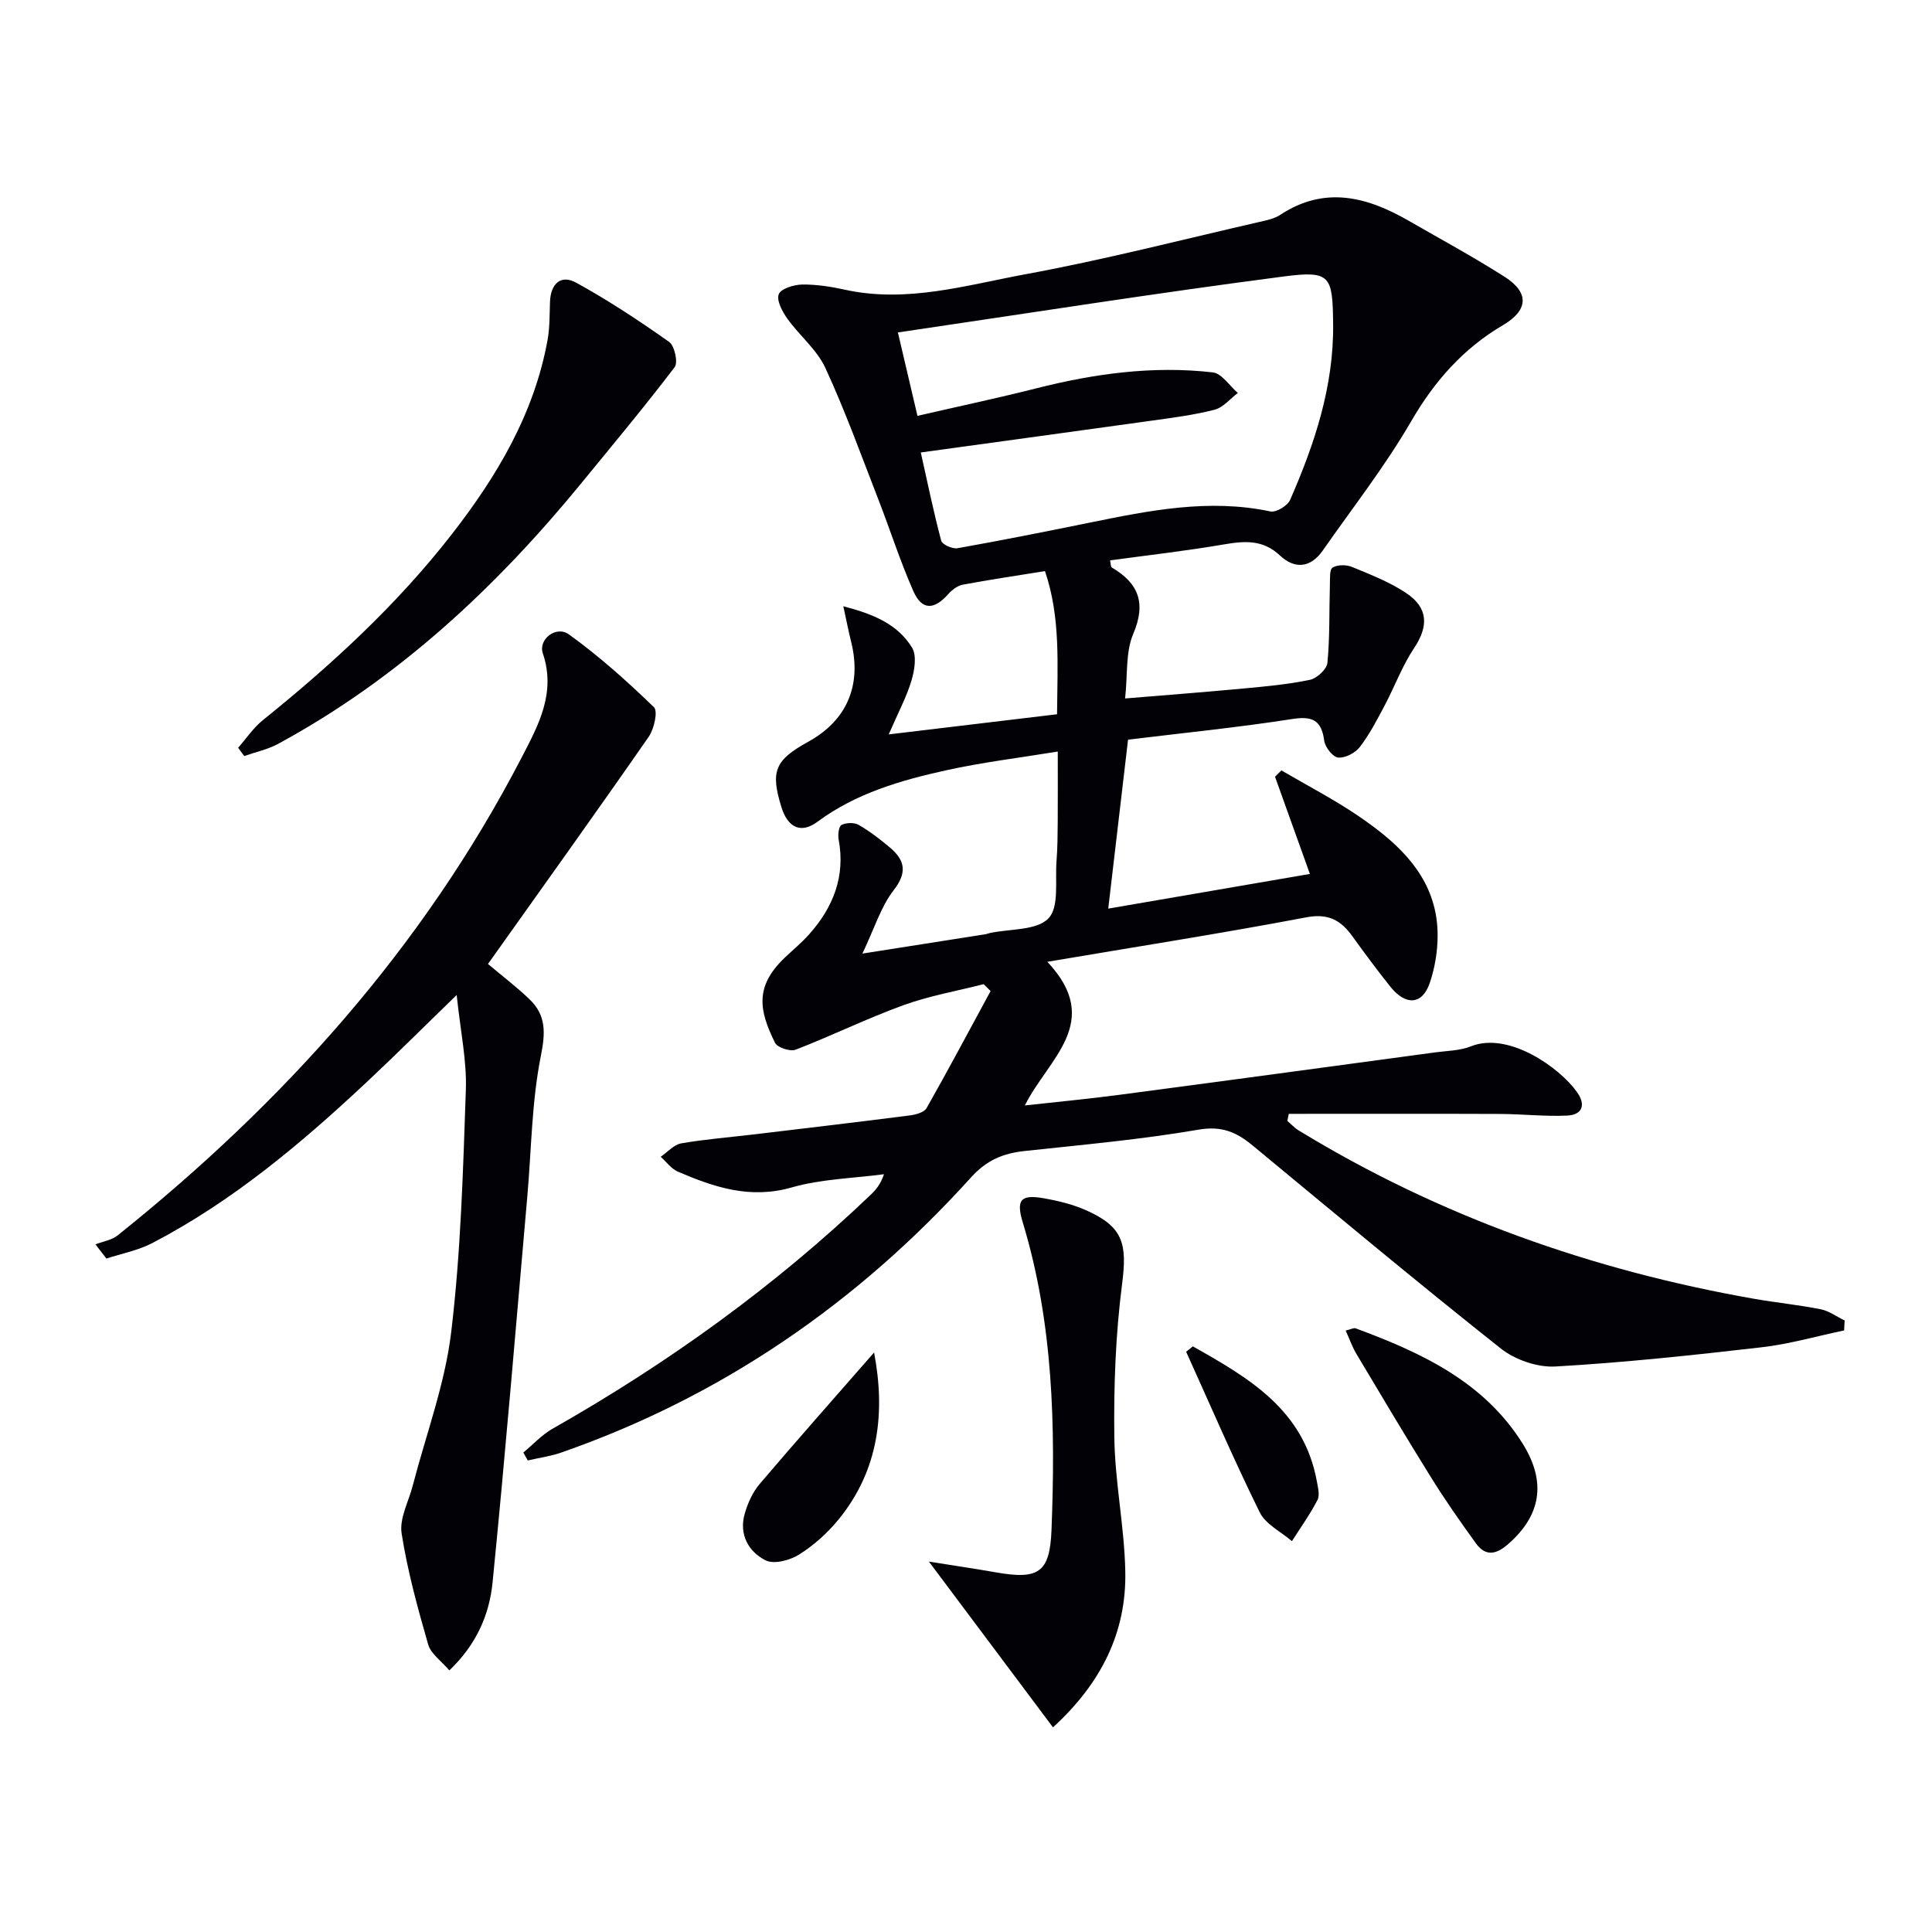
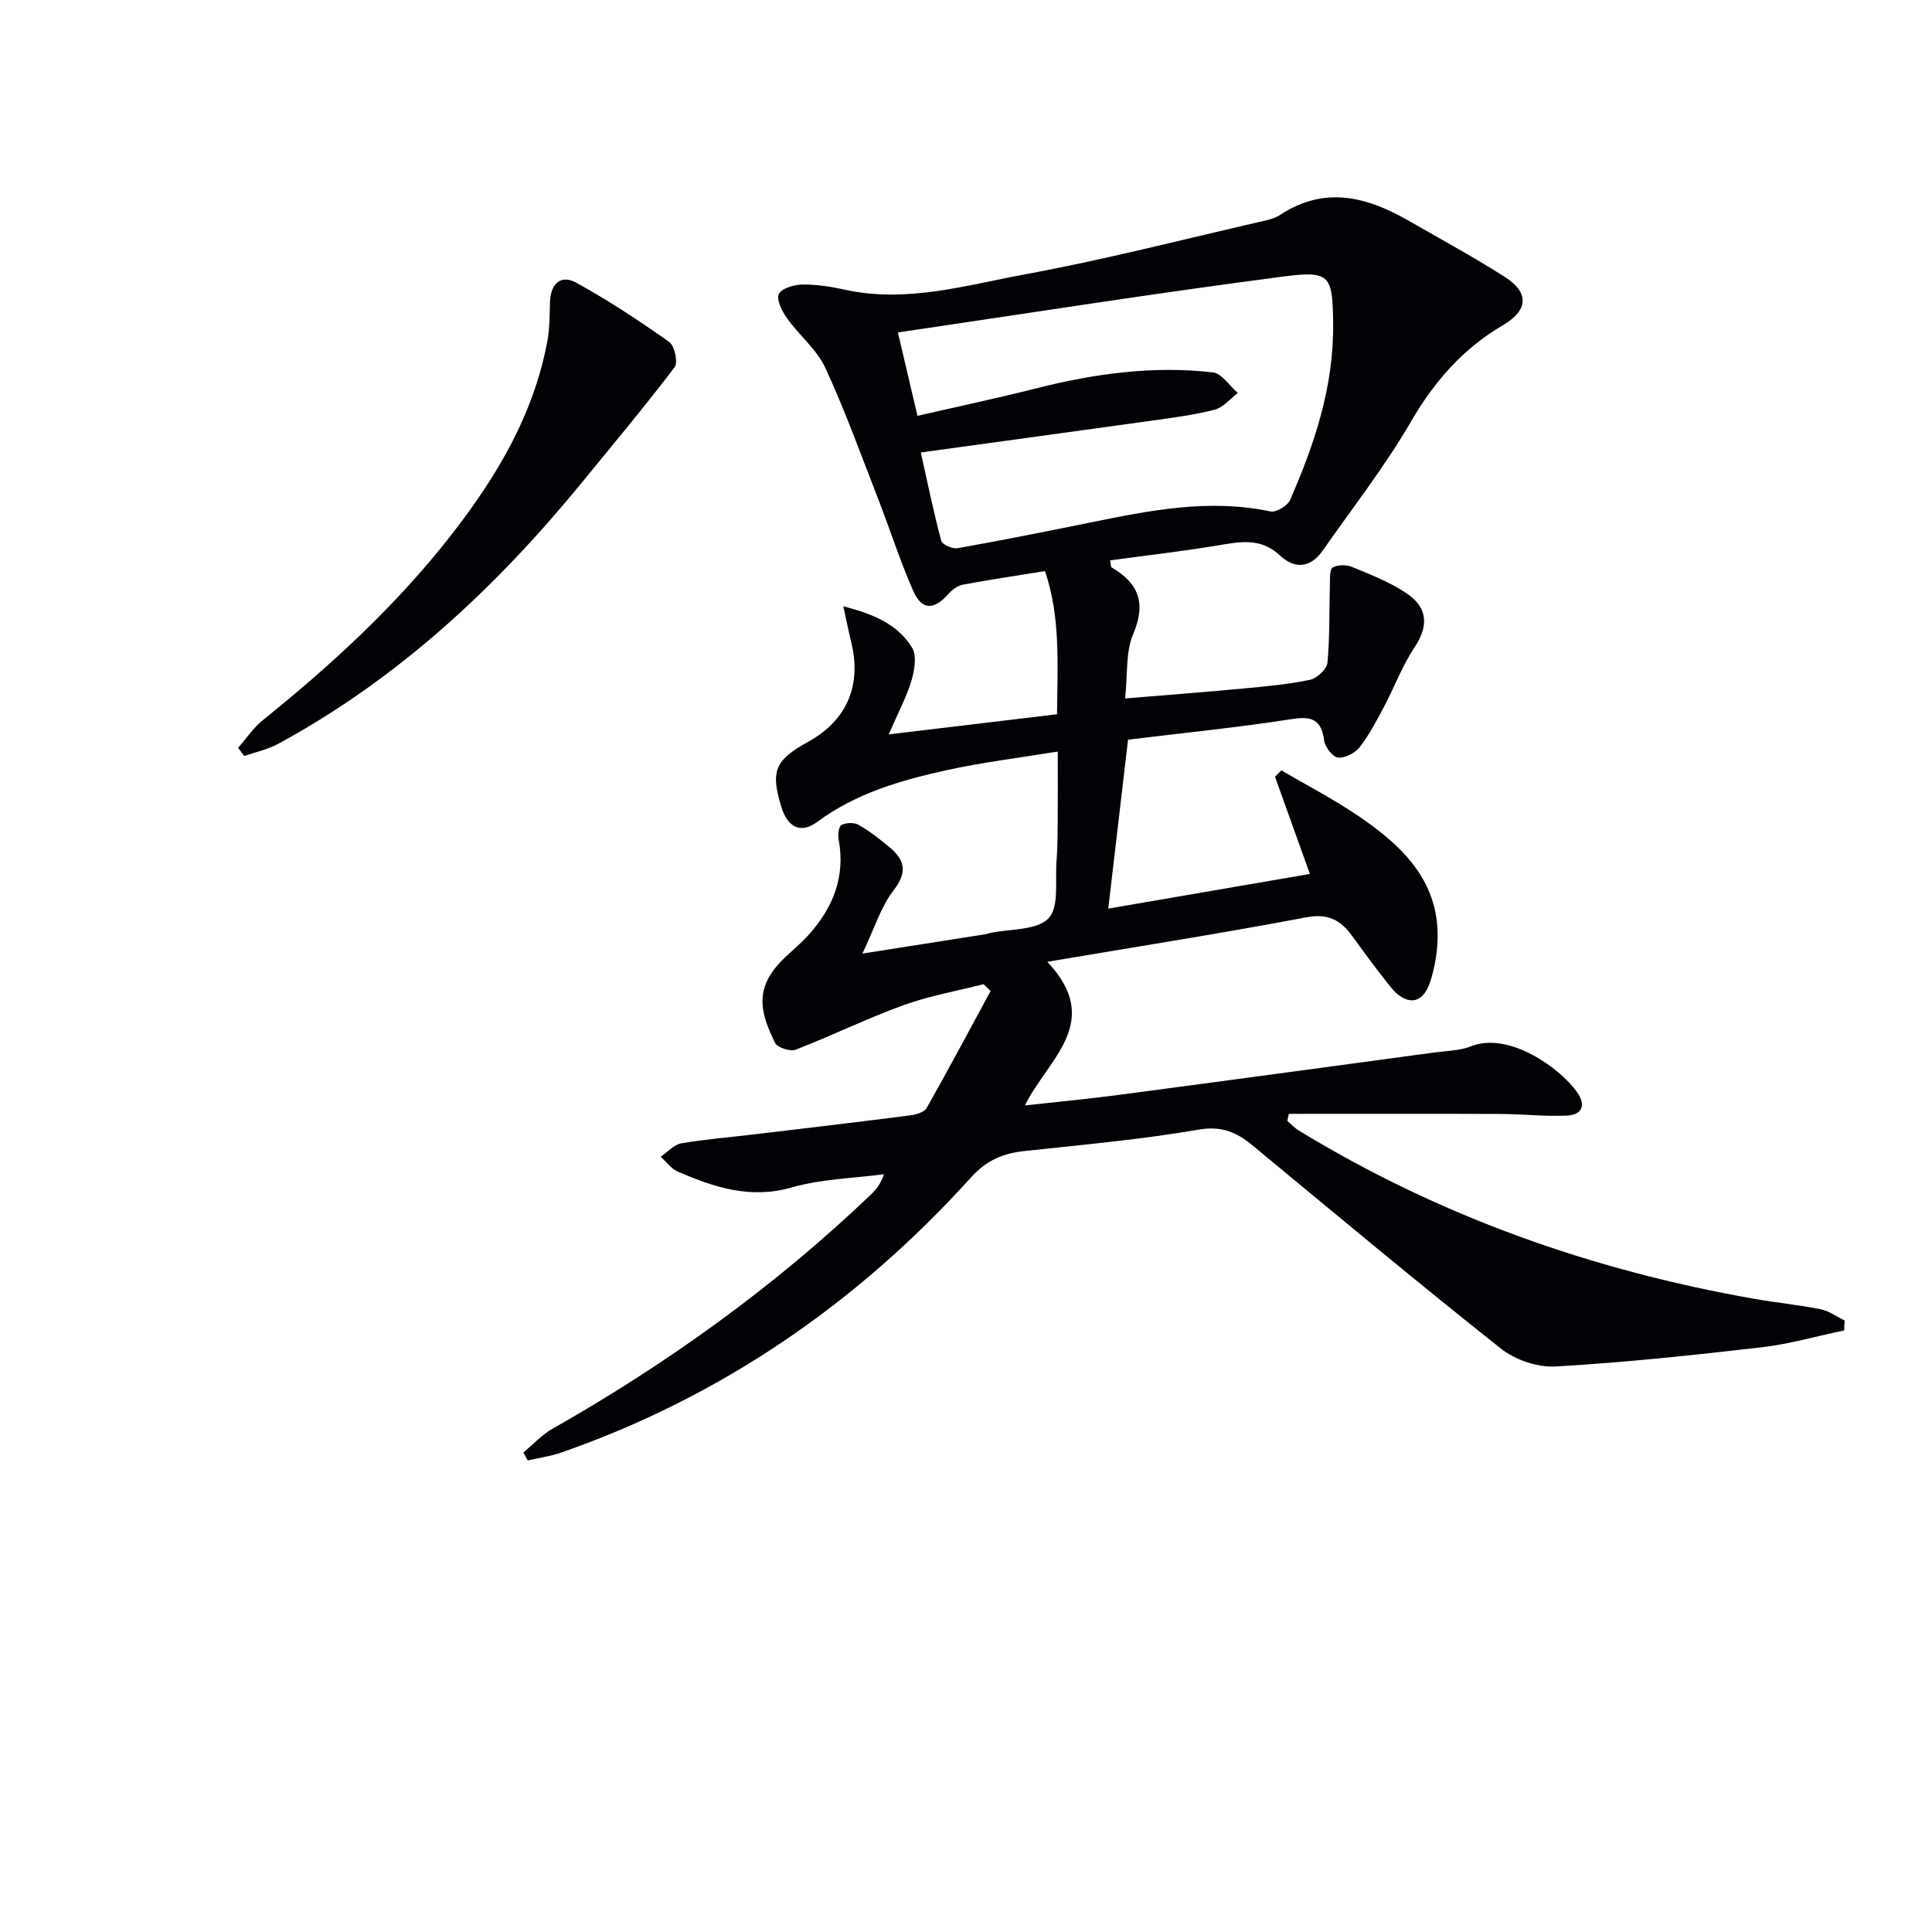
<svg xmlns="http://www.w3.org/2000/svg" enable-background="new 0 0 400 400" viewBox="0 0 400 400">
  <path d="m381.81 275.45c-5.69 1.19-11.34 2.83-17.09 3.49-14.19 1.64-28.42 3.16-42.68 3.98-3.73.21-8.35-1.38-11.31-3.72-17.35-13.75-34.35-27.95-51.41-42.06-3.32-2.74-6.38-4.08-11.15-3.26-11.93 2.05-24.04 3.13-36.09 4.43-4.43.48-7.83 1.91-11.03 5.45-23.51 26.01-51.6 45.37-84.83 56.97-2.23.78-4.63 1.1-6.95 1.64-.31-.55-.61-1.09-.92-1.64 2.02-1.67 3.84-3.68 6.09-4.95 23.84-13.54 45.95-29.43 65.8-48.39 1.06-1.01 2.04-2.12 2.78-4.28-6.39.85-12.99.98-19.12 2.74-8.58 2.46-16.03-.04-23.55-3.27-1.37-.59-2.38-2.03-3.56-3.08 1.41-.96 2.72-2.51 4.25-2.78 5.05-.87 10.18-1.27 15.28-1.88 10.7-1.28 21.41-2.54 32.1-3.91 1.21-.16 2.92-.63 3.42-1.51 4.54-8.01 8.86-16.14 13.25-24.23-.48-.48-.96-.95-1.44-1.43-5.55 1.42-11.26 2.42-16.62 4.36-7.55 2.74-14.8 6.31-22.31 9.21-1.12.43-3.78-.44-4.26-1.43-3.29-6.65-4.26-11.62 1.98-17.59 1.68-1.61 3.5-3.09 5.04-4.82 5.01-5.61 7.59-12.01 6.15-19.7-.18-.97.02-2.69.59-2.99.97-.49 2.63-.55 3.55-.02 2.28 1.31 4.4 2.95 6.43 4.65 3.14 2.64 3.72 5.15.81 8.9-2.64 3.4-3.95 7.84-6.46 13.1 9.47-1.49 17.45-2.74 25.44-4 .33-.05.64-.19.96-.26 4.17-.89 9.69-.49 12.13-3.04 2.27-2.36 1.33-7.87 1.67-12 .21-2.65.21-5.33.24-7.99.03-4.48.01-8.96.01-14.54-8.01 1.31-15.66 2.23-23.15 3.89-9.4 2.08-18.63 4.74-26.61 10.65-3.42 2.54-6.14 1.2-7.45-3.01-2.31-7.47-1.38-9.74 5.55-13.56 7.98-4.39 11.11-11.69 8.89-20.64-.54-2.18-.97-4.38-1.63-7.41 6.24 1.61 11.27 3.73 14.23 8.57 1.01 1.66.52 4.67-.12 6.81-1.01 3.39-2.72 6.56-4.71 11.15 12.5-1.5 23.43-2.8 34.85-4.17.07-10.2.77-20.05-2.5-29.64-5.98.97-11.54 1.78-17.05 2.82-1.09.21-2.22 1.09-2.99 1.96-2.93 3.3-5.44 3.36-7.21-.63-2.74-6.2-4.8-12.7-7.26-19.02-3.55-9.12-6.87-18.36-10.97-27.22-1.76-3.79-5.37-6.69-7.87-10.19-1.04-1.46-2.26-3.75-1.77-5.04.44-1.15 3.12-1.98 4.83-2.01 2.95-.04 5.97.43 8.87 1.07 12.8 2.82 25.1-.94 37.38-3.2 16.29-2.99 32.36-7.15 48.52-10.85 1.45-.33 3.02-.65 4.23-1.45 9.22-6.07 17.98-3.74 26.64 1.25 6.62 3.81 13.35 7.46 19.79 11.56 5.24 3.33 4.88 6.98-.33 10.04-8.21 4.82-14.18 11.59-19.01 19.92-5.4 9.31-12.1 17.86-18.28 26.72-2.54 3.64-5.81 3.91-8.89 1.02-3.51-3.29-7.27-3.01-11.55-2.28-7.81 1.34-15.69 2.23-23.6 3.31.18.87.14 1.36.33 1.46 5.59 3.28 7.18 7.38 4.46 13.78-1.6 3.75-1.13 8.37-1.68 13.35 8.69-.72 16.58-1.32 24.45-2.06 4.63-.43 9.28-.85 13.82-1.8 1.44-.3 3.5-2.2 3.62-3.52.51-5.34.35-10.75.51-16.13.04-1.26-.1-3.2.57-3.6 1.04-.62 2.88-.6 4.07-.1 3.82 1.58 7.75 3.11 11.15 5.38 4.64 3.09 4.63 6.93 1.63 11.42-2.46 3.69-4.02 7.97-6.11 11.92-1.55 2.92-3.09 5.9-5.09 8.51-.95 1.24-3.02 2.34-4.49 2.22-1.1-.09-2.72-2.13-2.9-3.47-.57-4.3-2.43-5.17-6.67-4.51-11.15 1.74-22.39 2.86-33.95 4.27-1.33 11.39-2.66 22.72-4.1 34.98 13.93-2.39 27.77-4.77 41.75-7.18-2.56-7.13-4.89-13.63-7.22-20.12l1.32-1.32c5.3 3.11 10.78 5.94 15.85 9.38 7.4 5.03 14.29 10.98 16.07 20.18.89 4.59.32 9.92-1.18 14.38-1.58 4.73-5.08 4.74-8.19.83-2.7-3.38-5.29-6.86-7.81-10.37-2.4-3.34-4.97-4.85-9.57-3.98-17.4 3.3-34.9 6.04-53.63 9.21 11.74 12.48.12 20.09-4.65 29.74 6.86-.76 13.35-1.37 19.8-2.23 21.73-2.87 43.45-5.82 65.17-8.76 2.47-.33 5.1-.34 7.35-1.24 7.84-3.14 18.44 4.43 22.01 9.49 1.89 2.68 1.04 4.69-2.07 4.84-4.63.21-9.28-.32-13.93-.34-14.56-.06-29.13-.02-43.69-.02-.1.49-.2.97-.3 1.46.78.66 1.48 1.45 2.34 1.97 29.16 17.8 60.78 28.97 94.34 34.87 4.57.8 9.2 1.25 13.75 2.16 1.74.35 3.31 1.53 4.96 2.33-.06.7-.08 1.37-.11 2.05zm-191.17-181.77c1.38 6.17 2.63 12.27 4.23 18.28.21.79 2.33 1.73 3.38 1.54 9.14-1.62 18.24-3.44 27.34-5.29 12.37-2.52 24.71-5.02 37.44-2.32 1.18.25 3.54-1.17 4.07-2.38 5.08-11.61 9.06-23.53 8.91-36.46-.11-9.89-.51-11.07-10.06-9.83-26.73 3.47-53.36 7.68-80.05 11.61 1.31 5.61 2.63 11.2 4.05 17.27 8.27-1.91 16.5-3.65 24.65-5.71 12.01-3.04 24.15-4.71 36.49-3.29 1.87.21 3.46 2.78 5.19 4.26-1.59 1.2-3.03 3.01-4.82 3.47-4.32 1.11-8.78 1.67-13.21 2.29-15.57 2.17-31.16 4.29-47.61 6.56z" fill="#010106" />
-   <path d="m101.03 199.58c3.06 2.58 5.98 4.79 8.6 7.31 3.44 3.31 3.32 6.87 2.35 11.72-1.91 9.52-1.95 19.42-2.81 29.16-2.34 26.63-4.54 53.27-7.19 79.87-.66 6.58-3.27 12.78-8.95 18.2-1.66-1.96-3.82-3.43-4.38-5.36-2.18-7.58-4.29-15.24-5.5-23.02-.48-3.11 1.46-6.59 2.31-9.9 2.74-10.56 6.66-20.97 7.95-31.71 2-16.62 2.46-33.45 3.04-50.22.21-6.01-1.11-12.07-1.9-19.63-6.94 6.73-12.62 12.41-18.48 17.9-13.63 12.77-27.87 24.78-44.55 33.47-2.93 1.52-6.31 2.16-9.49 3.2-.76-.98-1.51-1.96-2.27-2.94 1.54-.6 3.36-.87 4.59-1.85 34.31-27.45 63.19-59.55 83.56-98.77 3.48-6.7 7.27-13.48 4.48-21.73-.99-2.92 2.76-5.83 5.39-3.94 6.26 4.51 12.06 9.7 17.61 15.08.86.83.04 4.51-1.08 6.12-10.9 15.69-22.04 31.22-33.28 47.04z" fill="#010106" />
-   <path d="m218.01 357.63c-8.49-11.34-16.79-22.43-25.69-34.32 5.01.8 9.48 1.46 13.92 2.24 8.76 1.53 11.11.07 11.46-8.73.84-21.49.38-42.9-5.95-63.74-1.41-4.65-.44-5.84 4.35-4.99 3.07.54 6.21 1.31 9.03 2.6 7.49 3.39 8.24 6.97 7.19 15.12-1.35 10.49-1.75 21.17-1.61 31.75.12 9.27 2.08 18.5 2.27 27.77.26 12.61-4.96 23.14-14.97 32.3z" fill="#010106" />
  <path d="m49.3 154.82c1.69-1.92 3.15-4.13 5.11-5.71 14.3-11.52 27.75-23.89 39.07-38.42 9.38-12.04 17.09-24.96 19.88-40.26.47-2.59.42-5.28.51-7.93.13-3.71 2.2-5.74 5.43-3.97 6.65 3.66 13.03 7.87 19.24 12.26 1.13.8 1.88 4.26 1.14 5.23-6.21 8.16-12.79 16.03-19.28 23.97-17.75 21.69-37.98 40.53-62.78 54-2.17 1.18-4.7 1.71-7.06 2.54-.42-.56-.84-1.13-1.26-1.71z" fill="#010106" />
-   <path d="m278.61 275.48c1.12-.27 1.66-.6 2.04-.47 13.54 5.01 26.51 10.99 34.57 23.83 5.07 8.07 3.76 14.99-3 20.87-2.54 2.21-4.69 2.54-6.68-.22-3.2-4.43-6.34-8.91-9.22-13.55-5.26-8.45-10.35-17.01-15.45-25.56-.89-1.47-1.46-3.14-2.26-4.9z" fill="#010106" />
-   <path d="m180.97 280.02c2.32 12.22 1.11 24.25-7.41 34.64-2.28 2.78-5.1 5.3-8.13 7.2-1.89 1.19-5.19 2.06-6.92 1.19-3.56-1.79-5.54-5.37-4.33-9.63.62-2.19 1.64-4.46 3.1-6.18 7.79-9.15 15.76-18.15 23.69-27.22z" fill="#010106" />
-   <path d="m246.96 278.75c11.52 6.5 22.96 13.07 25.68 27.94.23 1.28.65 2.88.12 3.89-1.53 2.95-3.49 5.68-5.28 8.5-2.27-1.96-5.44-3.48-6.66-5.95-5.39-10.94-10.21-22.15-15.24-33.26.46-.38.92-.75 1.38-1.12z" fill="#010106" />
</svg>